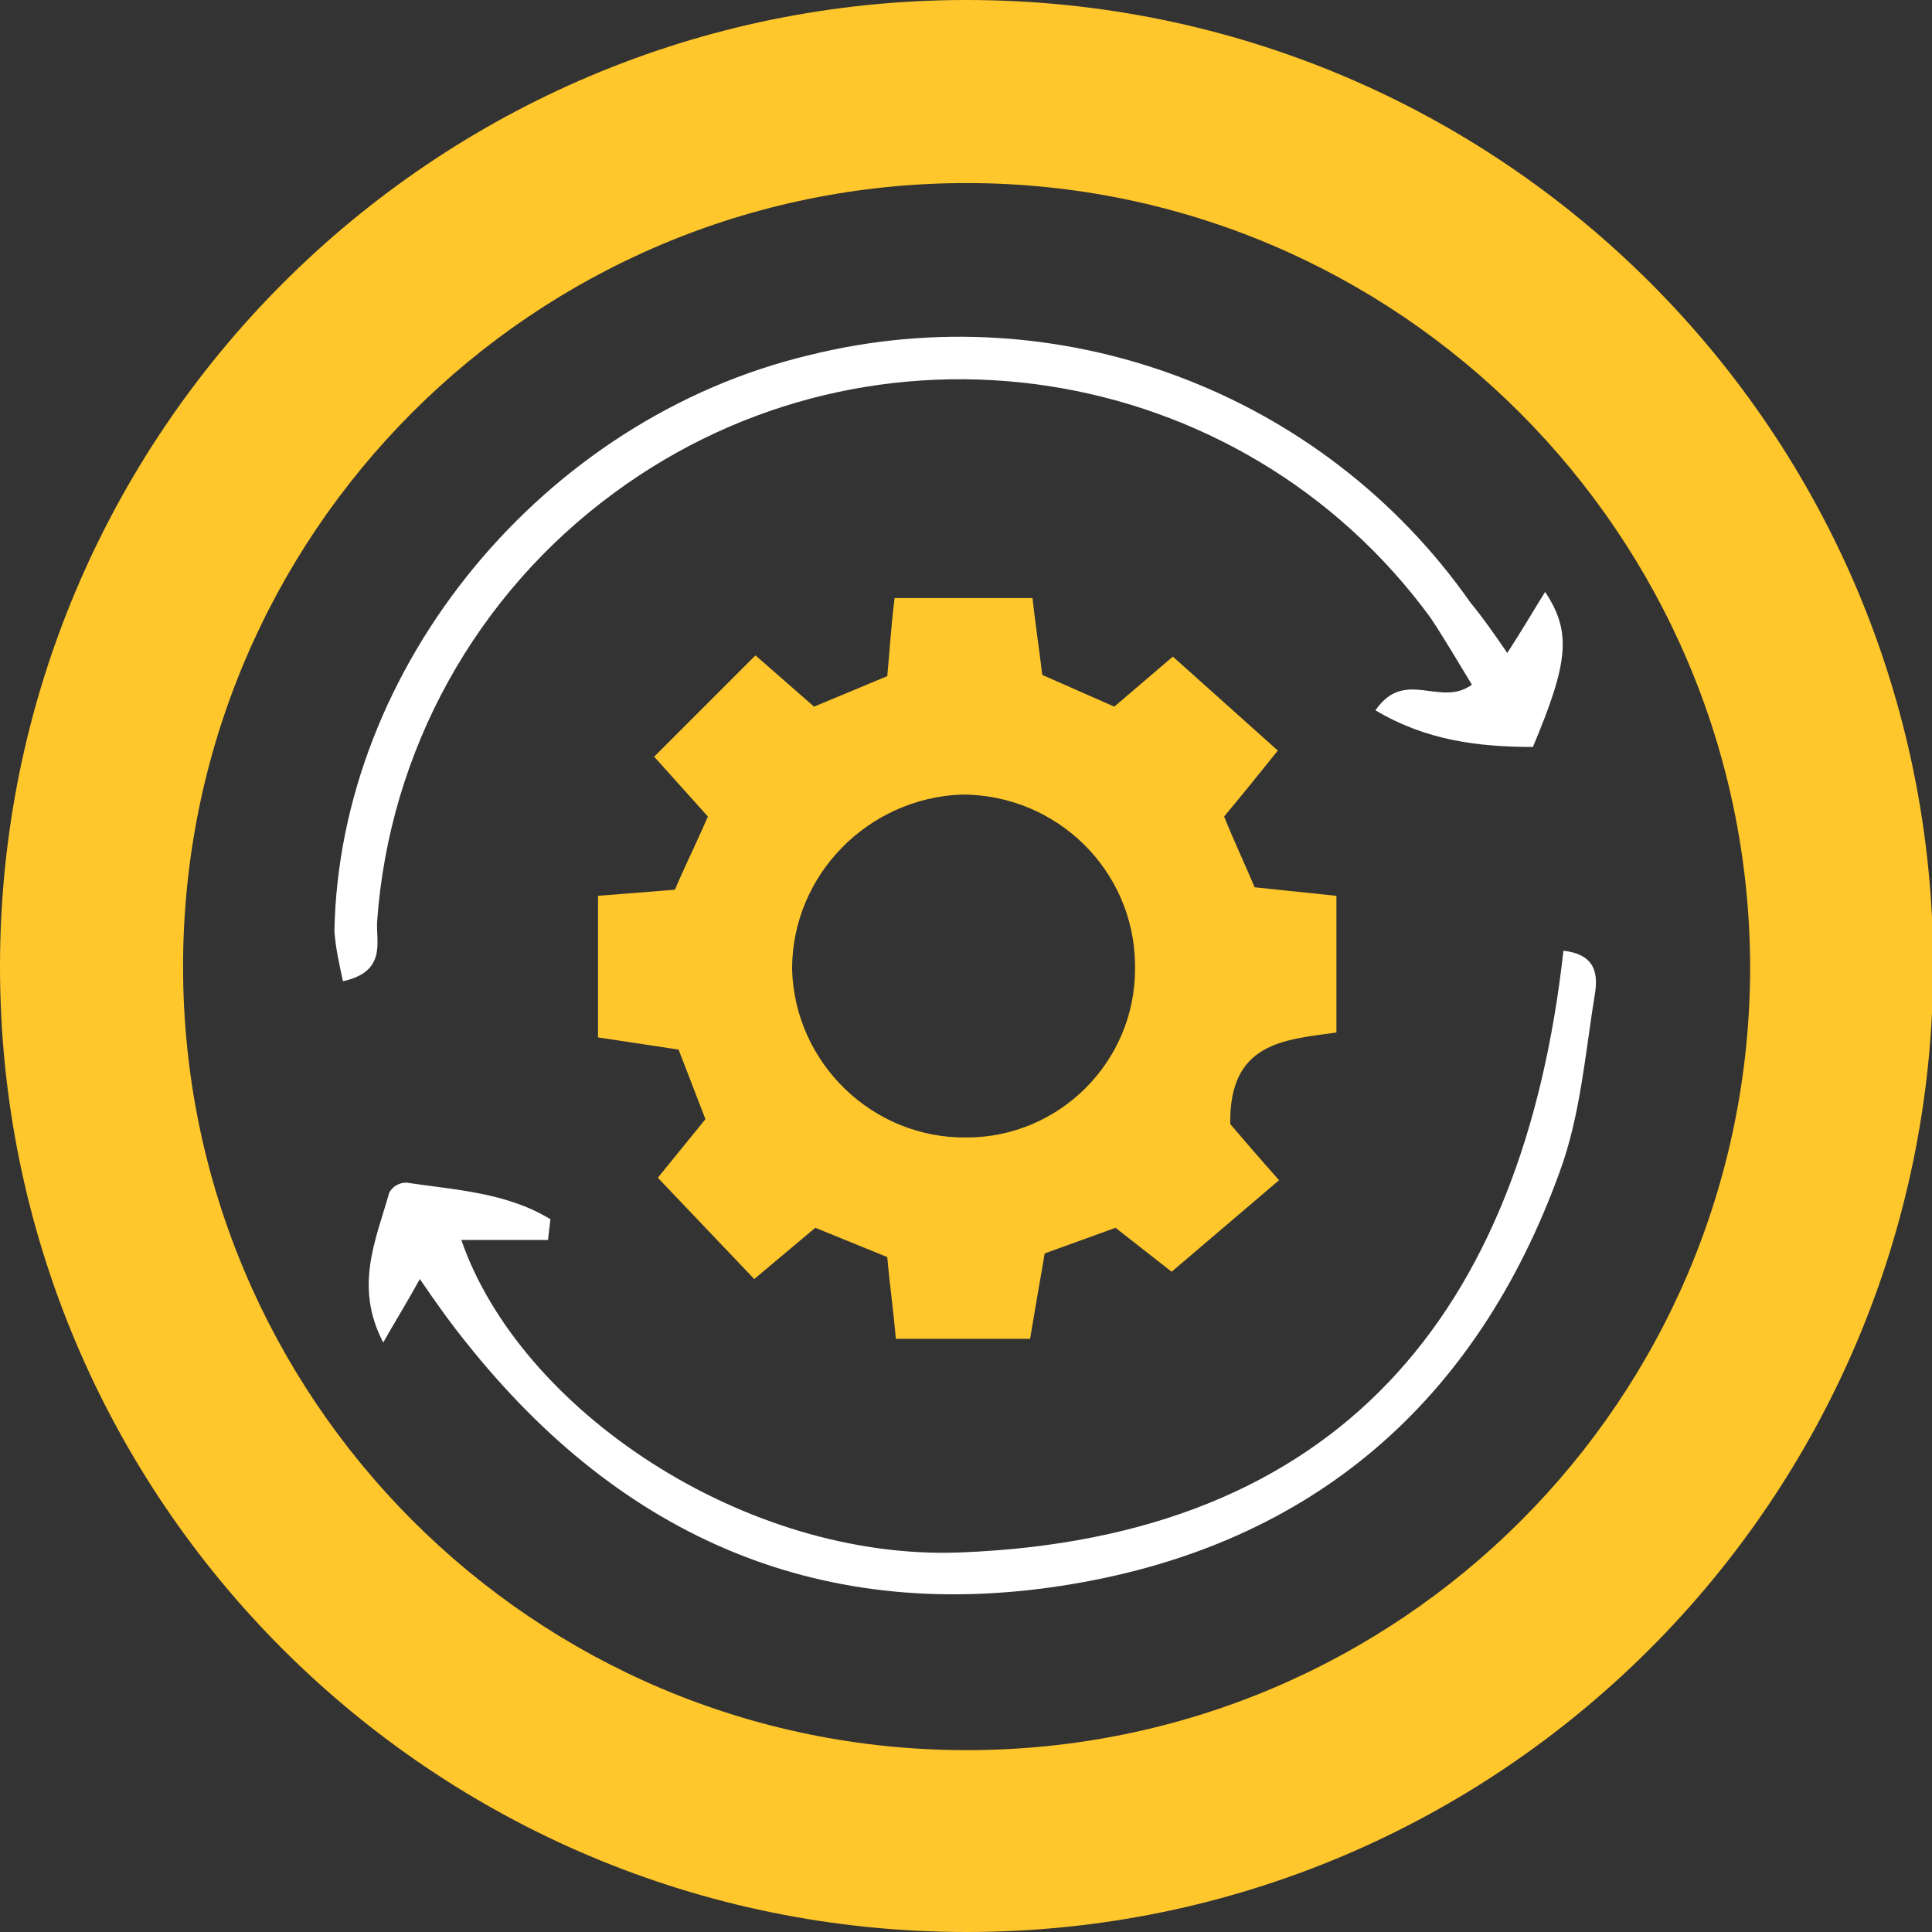
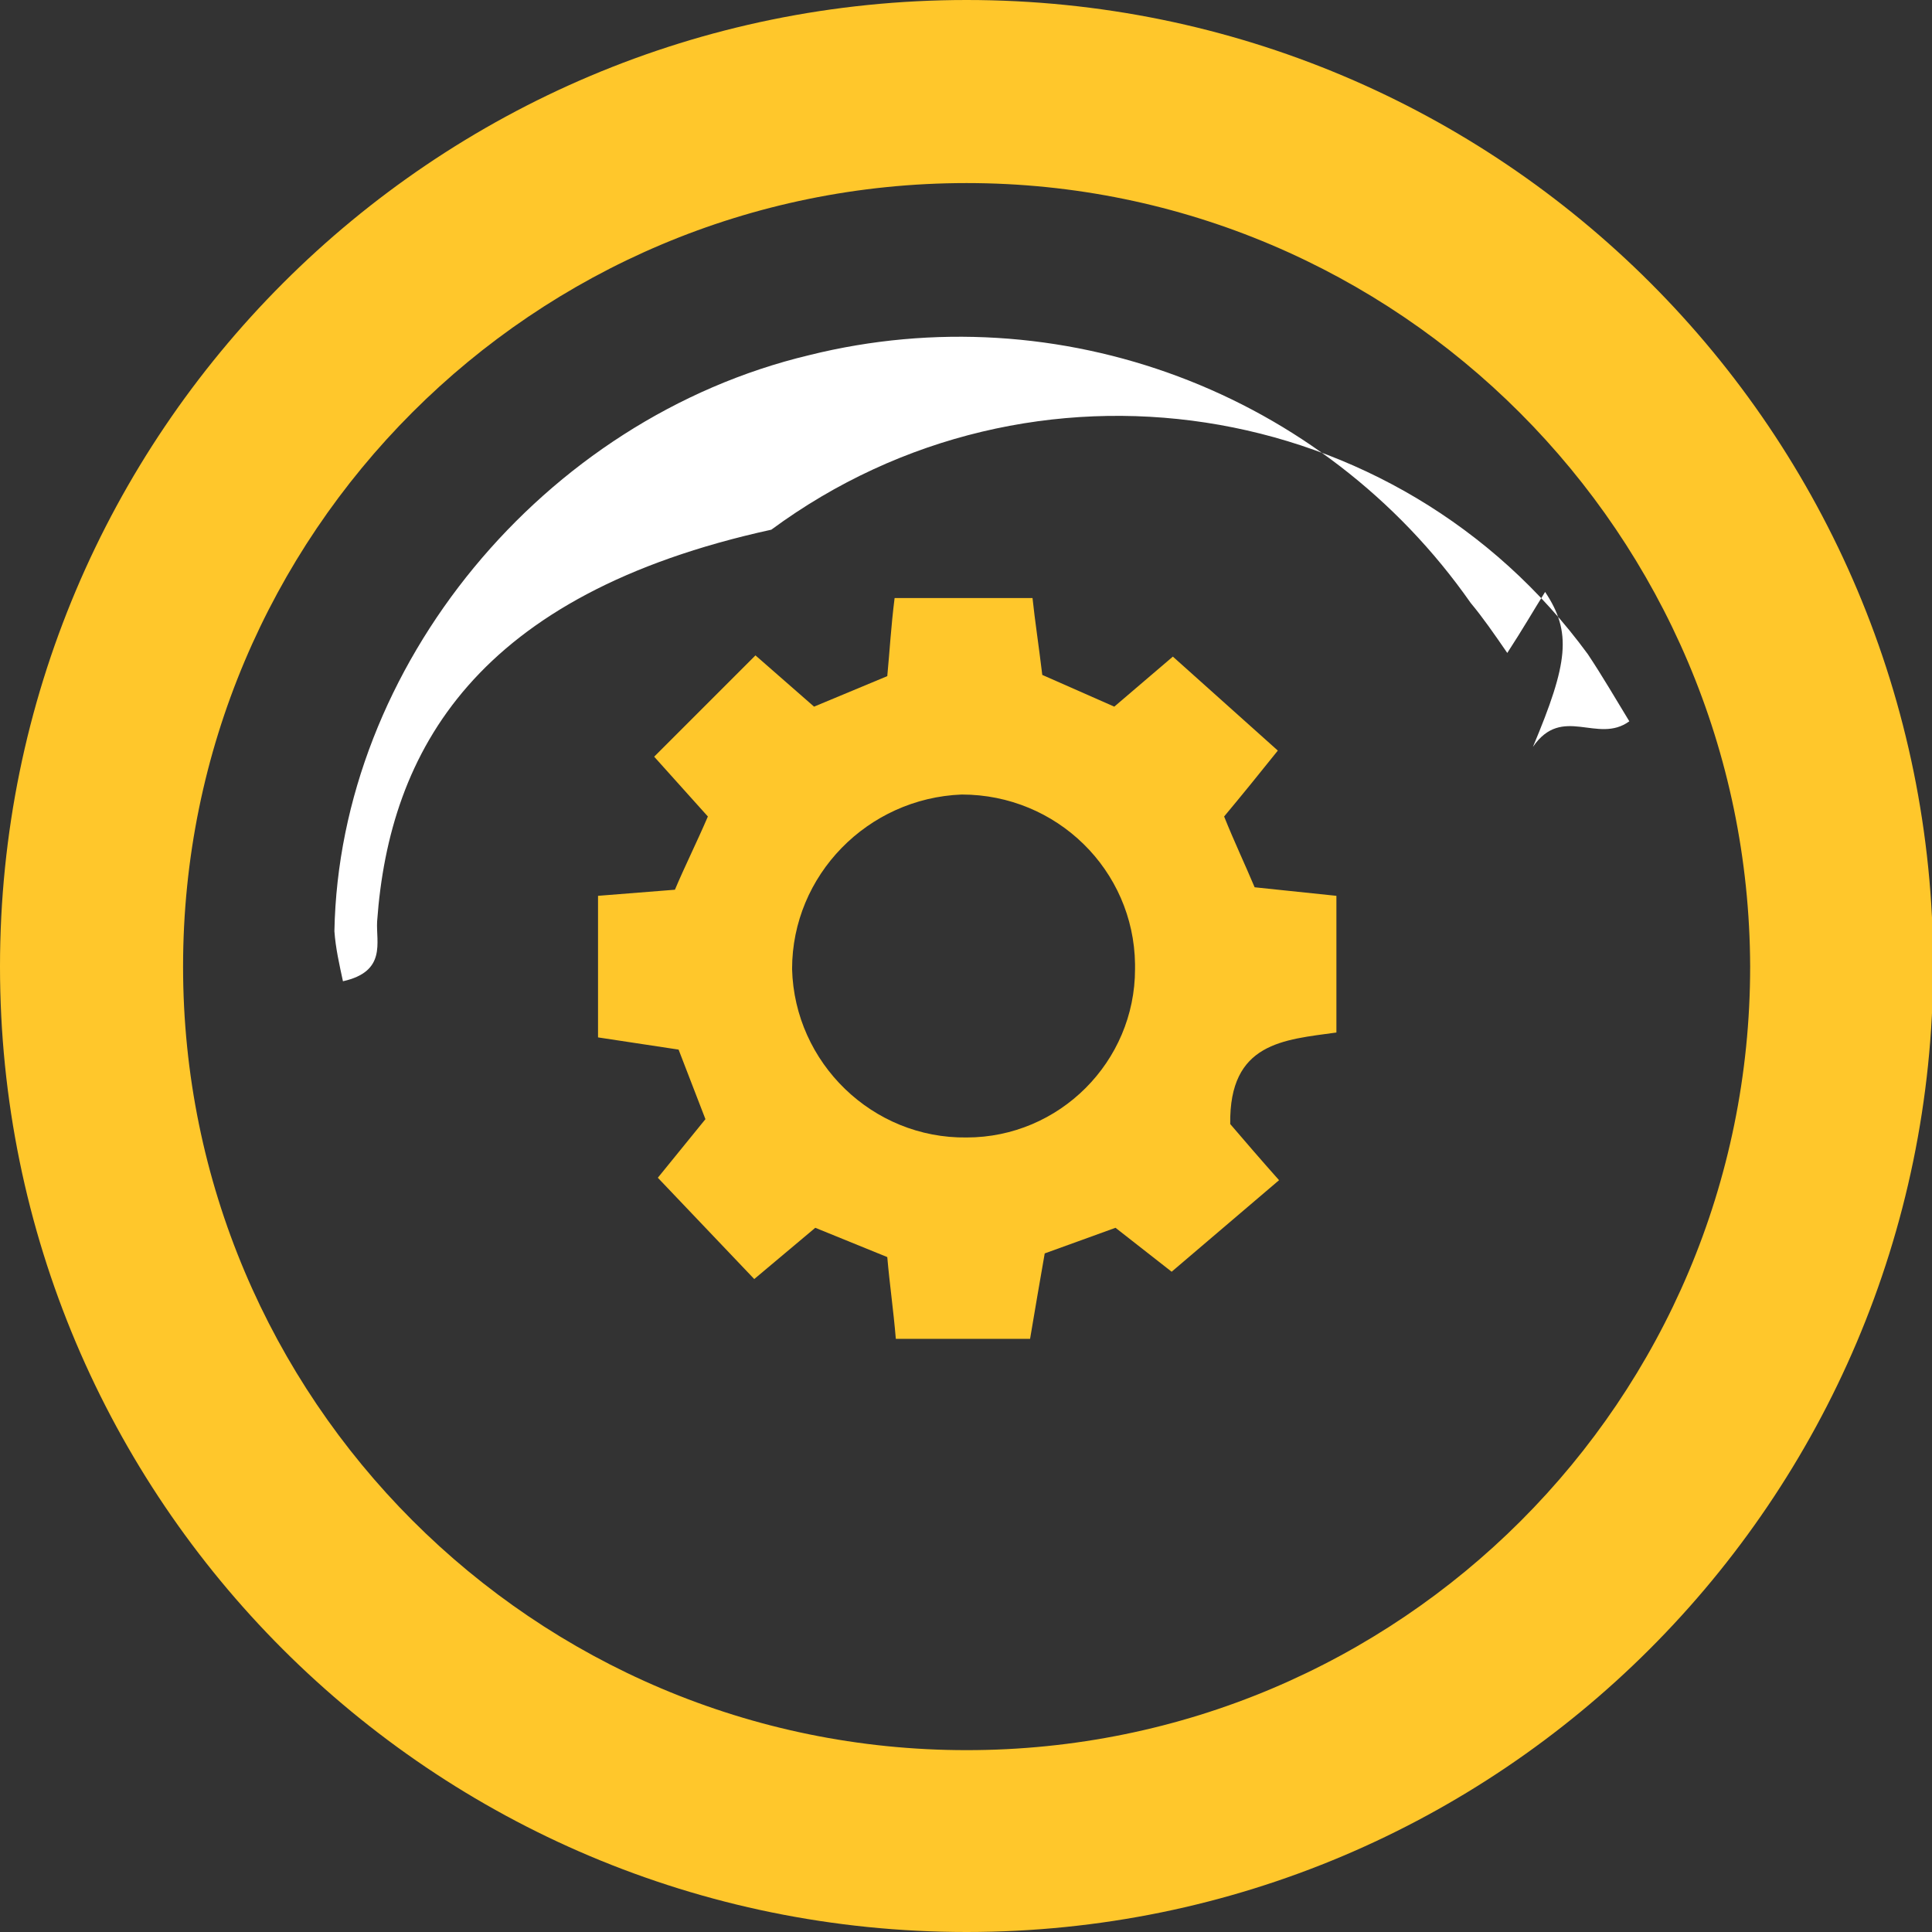
<svg xmlns="http://www.w3.org/2000/svg" version="1.1" id="Layer_1" x="0px" y="0px" viewBox="0 0 158.3 158.3" style="enable-background:new 0 0 158.3 158.3;" xml:space="preserve">
  <rect x="0" y="0" width="158.3" height="158.3" fill="#333333" stroke="none" />
  <style type="text/css"> .st0{fill:#FFC72B;} .st1{fill:#FFFFFF;} </style>
  <path class="st0" d="M79.2,158.3C35.4,158.3,0,122.9,0,79.2S35.4,0,79.2,0s79.2,35.4,79.2,79.2c0,0,0,0,0,0 C158.3,122.9,122.9,158.3,79.2,158.3z M79.2,15C43.7,15,15,43.7,15,79.2c0,35.4,28.7,64.2,64.2,64.2s64.2-28.7,64.2-64.2 c0,0,0,0,0,0C143.3,43.8,114.6,15,79.2,15z" />
  <path class="st0" d="M100.8,92.1c1.2,1.4,2.4,2.8,4,4.6l-8.8,7.5l-4.6-3.6l-5.8,2.1c-0.4,2.3-0.8,4.6-1.2,7H73.4 c-0.2-2.4-0.5-4.4-0.7-6.7l-5.9-2.4l-5,4.2l-7.9-8.3l3.9-4.8l-2.2-5.7l-6.6-1V73.4l6.3-0.5c0.8-1.9,1.8-3.9,2.7-6L53.6,62l8.3-8.3 l4.8,4.2l6-2.5c0.2-2.1,0.3-4,0.6-6.4h11.3c0.2,1.9,0.5,3.8,0.8,6.3l5.9,2.6l4.8-4.1l8.6,7.7c-1.6,2-2.9,3.6-4.4,5.4 c0.8,2,1.7,3.9,2.5,5.8l6.7,0.7v11.2C105.2,85.2,100.7,85.4,100.8,92.1z M93,79c-0.1-7.7-6.4-13.9-14.2-13.9 c-7.7,0.3-13.9,6.6-13.9,14.3c0.2,7.7,6.6,13.9,14.3,13.8C86.8,93.2,93,87,93,79.4C93,79.3,93,79.1,93,79z" />
-   <path class="st1" d="M44.9,101.6h-7.1c4.8,13.9,23.2,26.3,40.9,25.6c31-1.2,46.1-19.6,49.4-49.3c2.7,0.3,2.8,2,2.6,3.4 c-0.8,4.9-1.2,10.1-2.9,14.7c-6.8,18.8-20.2,30.5-40,33.8c-20.3,3.4-36.8-3.7-49.6-19.8c-1.3-1.6-2.5-3.3-3.8-5.2 c-1.1,2-2.1,3.6-3,5.2c-2.4-4.6-0.6-8.4,0.5-12.3c0.3-0.5,0.8-0.8,1.4-0.8c4,0.6,8.2,0.8,11.8,3L44.9,101.6z" />
-   <path class="st1" d="M123.5,53.5c1.3-2,2.1-3.4,3.1-5c2.2,3.3,1.9,5.8-1,12.7c-4.4,0-8.7-0.5-12.9-3c2.4-3.5,5.3-0.2,7.9-2.1 c-1.1-1.8-2.2-3.7-3.4-5.5c-15.6-21.3-45.6-25.9-66.9-10.2C39,48.7,31.9,61.5,30.9,75.5c-0.1,1.7,0.8,4.1-2.8,4.9 c-0.3-1.4-0.6-2.7-0.7-4.1c0.4-21.7,17.1-42,38.9-47.2c20.5-5.1,42.1,3,54.2,20.3C121.5,50.6,122.4,51.9,123.5,53.5z" />
+   <path class="st1" d="M123.5,53.5c1.3-2,2.1-3.4,3.1-5c2.2,3.3,1.9,5.8-1,12.7c2.4-3.5,5.3-0.2,7.9-2.1 c-1.1-1.8-2.2-3.7-3.4-5.5c-15.6-21.3-45.6-25.9-66.9-10.2C39,48.7,31.9,61.5,30.9,75.5c-0.1,1.7,0.8,4.1-2.8,4.9 c-0.3-1.4-0.6-2.7-0.7-4.1c0.4-21.7,17.1-42,38.9-47.2c20.5-5.1,42.1,3,54.2,20.3C121.5,50.6,122.4,51.9,123.5,53.5z" />
</svg>